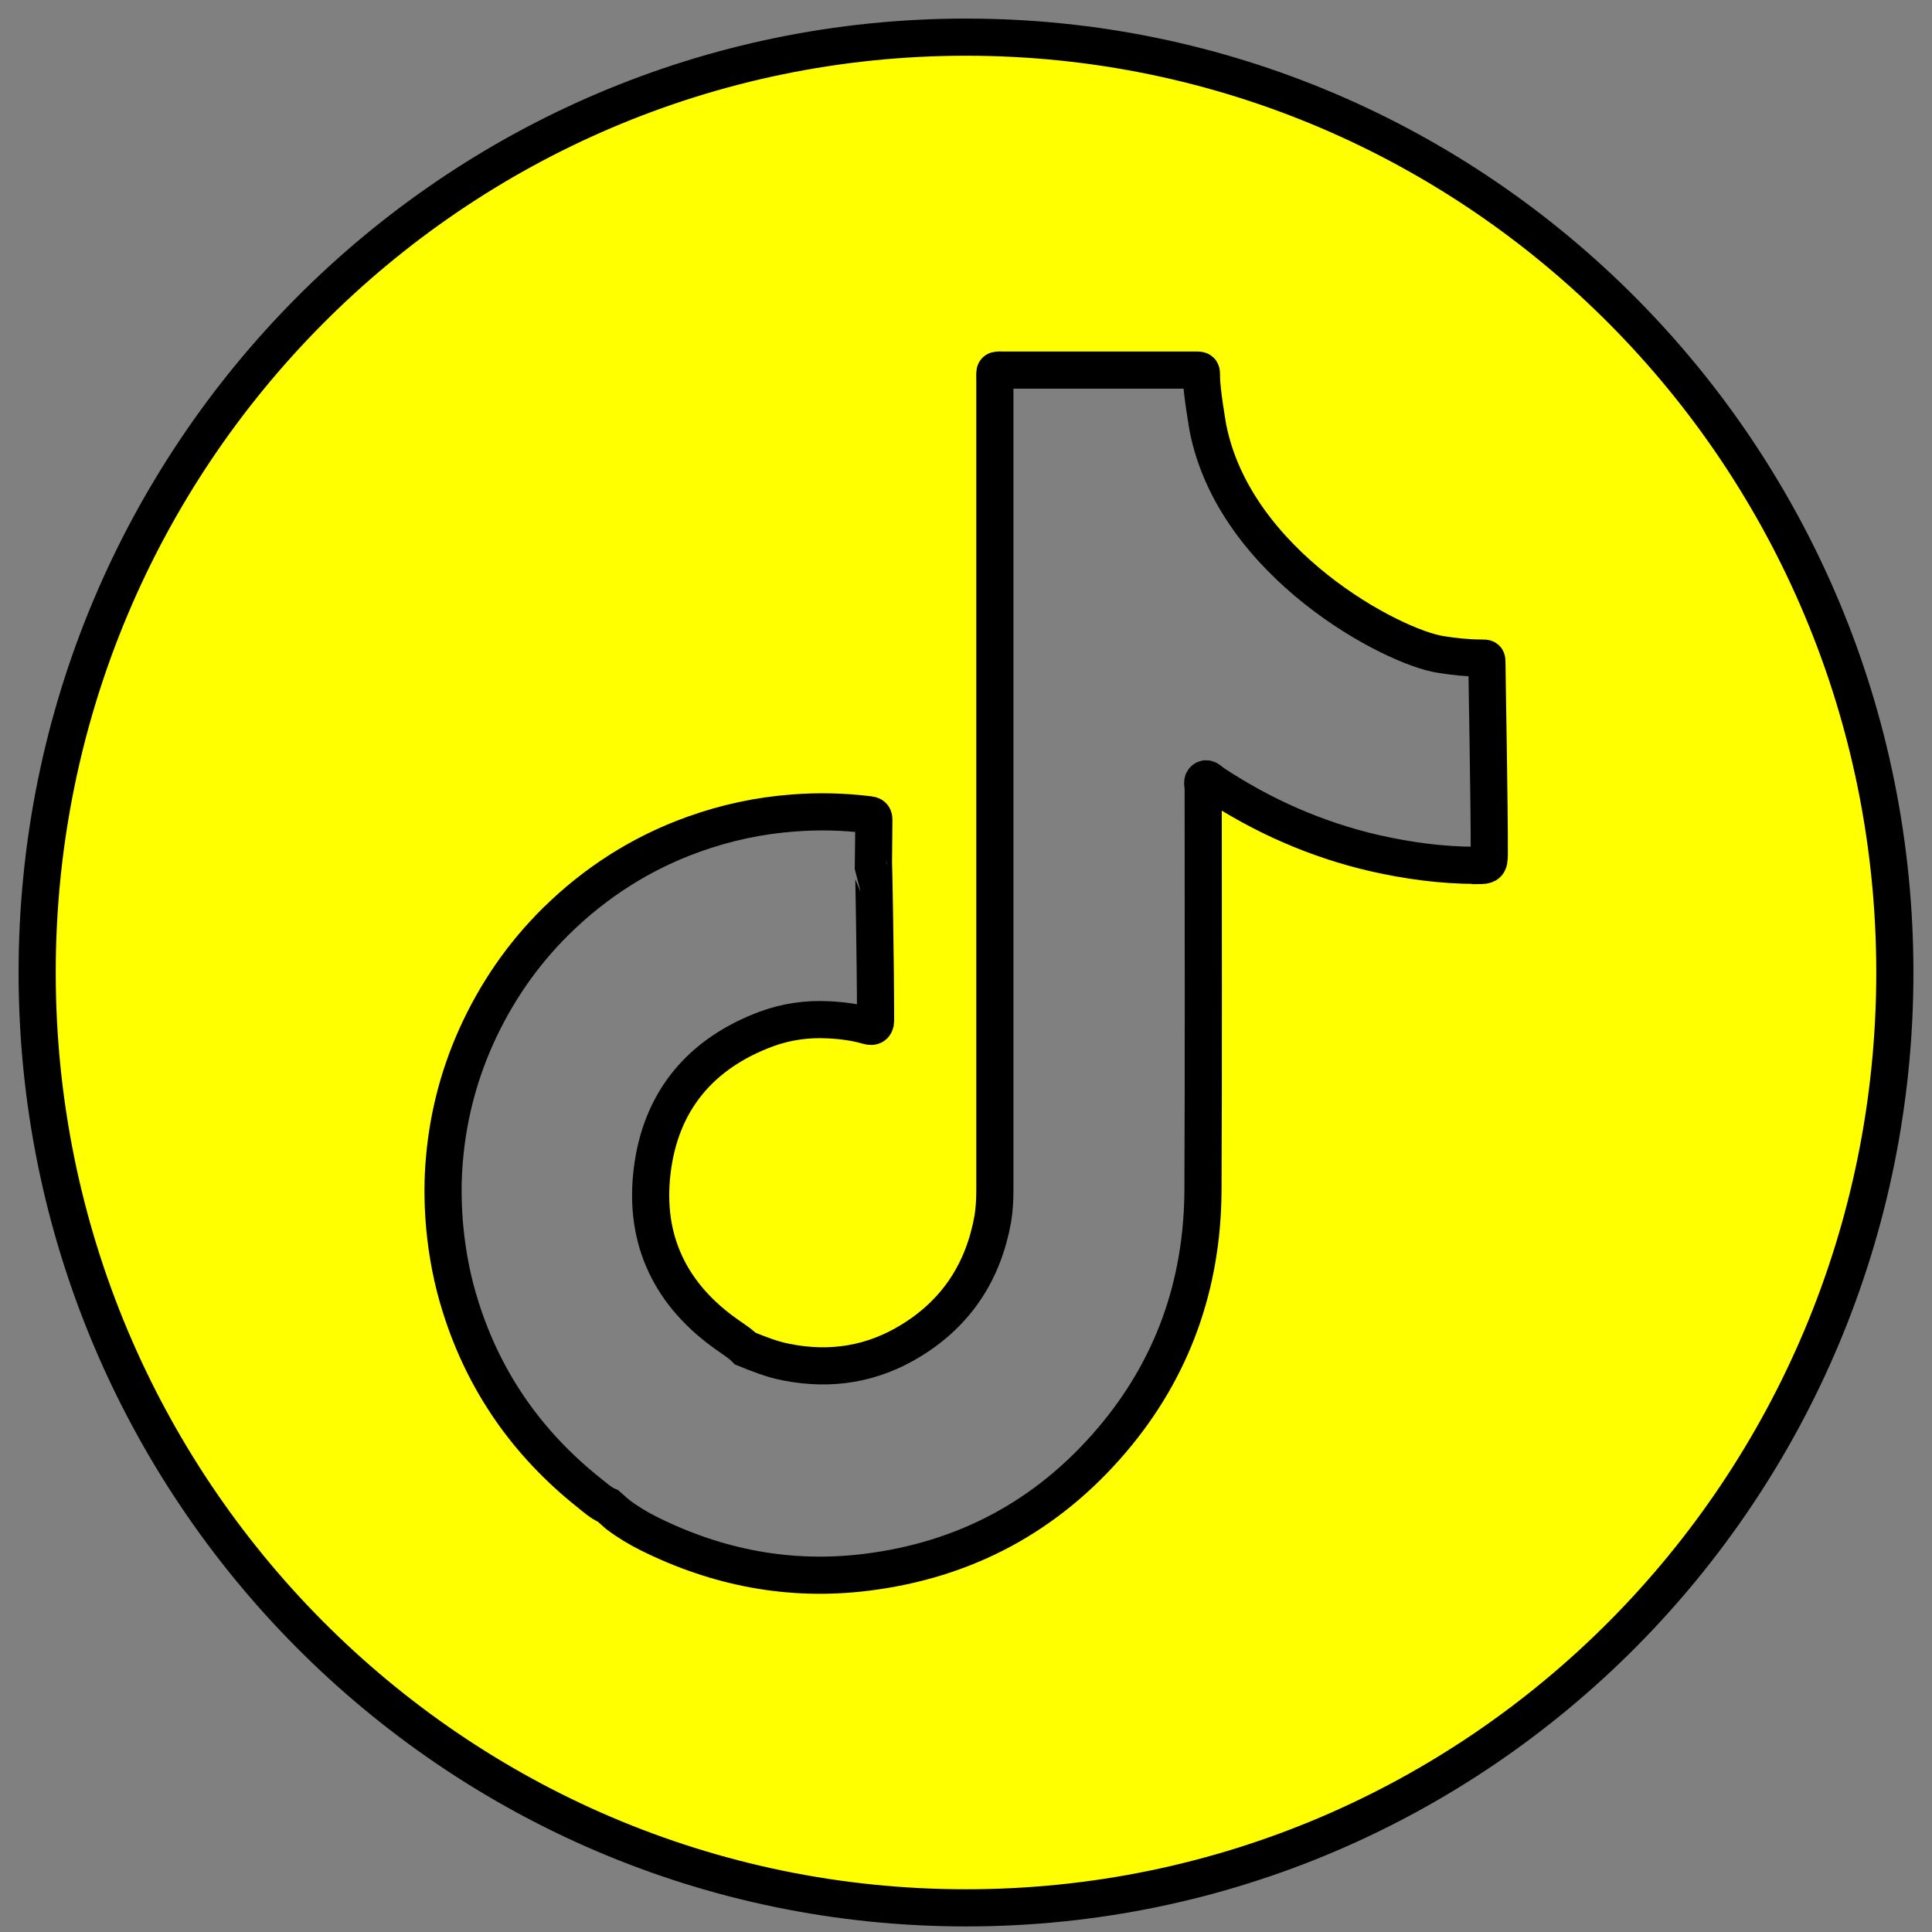
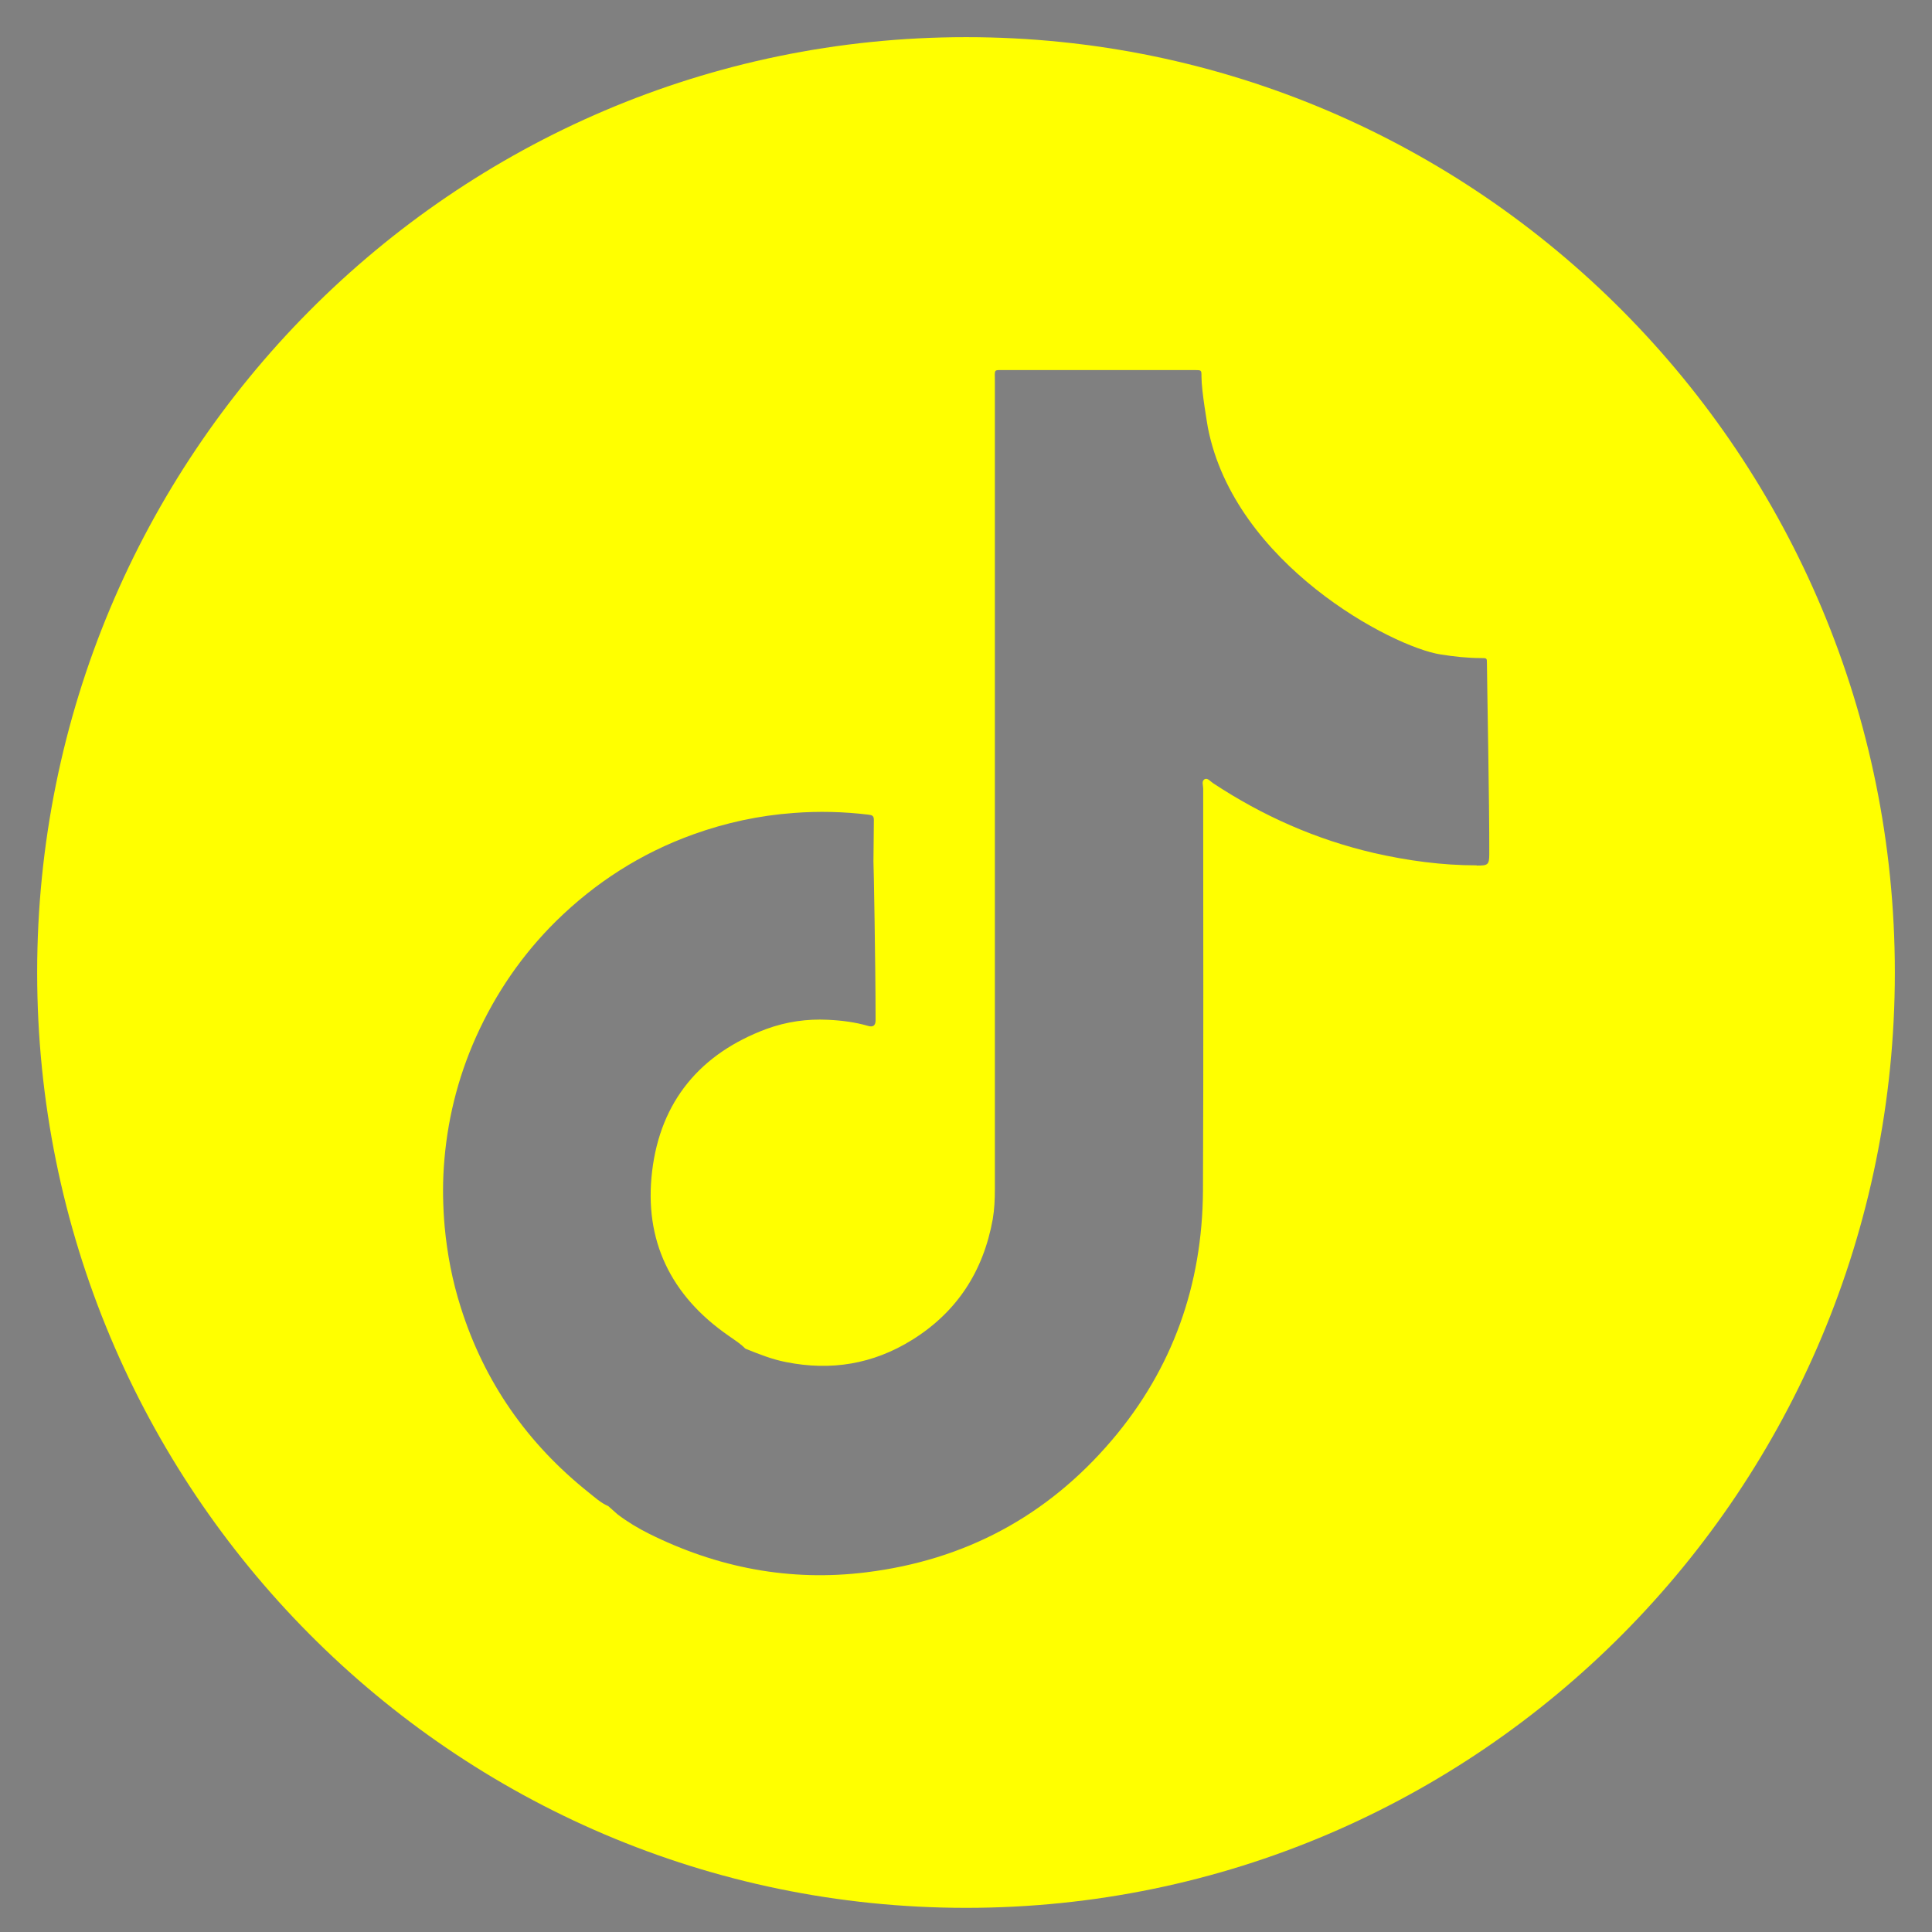
<svg xmlns="http://www.w3.org/2000/svg" width="52" height="52" viewBox="0 0 52 52" fill="none">
  <rect x="0" y="0" width="52" height="52" fill="#808080" stroke="none" />
  <path d="M39.74 23.291C38.805 23.291 37.888 23.165 36.982 22.959C35.423 22.597 33.984 21.961 32.648 21.078C32.579 21.032 32.504 20.935 32.43 20.969C32.332 21.015 32.384 21.135 32.384 21.221C32.384 24.833 32.395 28.445 32.378 32.057C32.361 34.58 31.564 36.839 29.924 38.765C28.181 40.812 25.968 41.993 23.308 42.32C21.261 42.572 19.318 42.199 17.472 41.282C17.174 41.133 16.887 40.961 16.623 40.76C16.537 40.686 16.457 40.611 16.371 40.537C16.17 40.451 16.01 40.302 15.844 40.17C14.198 38.857 13.034 37.2 12.398 35.176C12.174 34.471 12.037 33.754 11.968 33.015C11.922 32.481 11.91 31.948 11.945 31.421C12.025 30.2 12.312 29.024 12.816 27.901C13.344 26.731 14.055 25.693 14.966 24.793C16.027 23.75 17.254 22.964 18.653 22.46C19.53 22.144 20.43 21.949 21.365 21.881C22.035 21.829 22.706 21.846 23.377 21.927C23.469 21.938 23.52 21.955 23.52 22.064C23.515 22.437 23.515 22.815 23.509 23.188C23.515 23.194 23.566 26.037 23.566 27.339C23.566 27.385 23.566 27.43 23.566 27.476C23.561 27.608 23.492 27.648 23.371 27.614C23.016 27.511 22.655 27.465 22.288 27.448C21.72 27.419 21.164 27.499 20.631 27.694C18.854 28.354 17.776 29.638 17.552 31.524C17.328 33.387 18.056 34.872 19.599 35.944C19.725 36.036 19.857 36.116 19.977 36.22C20.006 36.248 20.035 36.271 20.063 36.3C20.419 36.443 20.774 36.587 21.158 36.661C22.362 36.902 23.497 36.718 24.547 36.065C25.756 35.314 26.467 34.219 26.72 32.814C26.765 32.55 26.777 32.281 26.777 32.011C26.777 24.759 26.777 17.512 26.777 10.259C26.777 9.921 26.731 9.961 27.064 9.961C28.726 9.961 30.383 9.961 32.046 9.961C32.086 9.961 32.126 9.961 32.166 9.961C32.338 9.961 32.338 9.961 32.338 10.139C32.338 10.529 32.499 11.435 32.51 11.509C33.227 15.178 37.469 17.414 38.777 17.615C39.138 17.672 39.499 17.712 39.866 17.712C40.021 17.712 40.021 17.712 40.021 17.862C40.021 18.2 40.09 21.709 40.084 22.987C40.084 23.28 40.044 23.297 39.751 23.297M26.003 1C12.191 1 1 12.272 1 26.175C1 40.078 12.191 51.35 26.003 51.35C39.814 51.35 51 40.078 51 26.175C51 12.272 39.809 1 26.003 1Z" fill="#FFFF00" />
-   <path d="M39.74 23.291C38.805 23.291 37.888 23.165 36.982 22.959C35.423 22.597 33.984 21.961 32.648 21.078C32.579 21.032 32.504 20.935 32.43 20.969C32.332 21.015 32.384 21.135 32.384 21.221C32.384 24.833 32.395 28.445 32.378 32.057C32.361 34.58 31.564 36.839 29.924 38.765C28.181 40.812 25.968 41.993 23.308 42.32C21.261 42.572 19.318 42.199 17.472 41.282C17.174 41.133 16.887 40.961 16.623 40.76C16.537 40.686 16.457 40.611 16.371 40.537C16.17 40.451 16.01 40.302 15.844 40.17C14.198 38.857 13.034 37.2 12.398 35.176C12.174 34.471 12.037 33.754 11.968 33.015C11.922 32.481 11.91 31.948 11.945 31.421C12.025 30.2 12.312 29.024 12.816 27.901C13.344 26.731 14.055 25.693 14.966 24.793C16.027 23.75 17.254 22.964 18.653 22.46C19.53 22.144 20.43 21.949 21.365 21.881C22.035 21.829 22.706 21.846 23.377 21.927C23.469 21.938 23.52 21.955 23.52 22.064C23.515 22.437 23.515 22.815 23.509 23.188C23.515 23.194 23.566 26.037 23.566 27.339C23.566 27.385 23.566 27.43 23.566 27.476C23.561 27.608 23.492 27.648 23.371 27.614C23.016 27.511 22.655 27.465 22.288 27.448C21.72 27.419 21.164 27.499 20.631 27.694C18.854 28.354 17.776 29.638 17.552 31.524C17.328 33.387 18.056 34.872 19.599 35.944C19.725 36.036 19.857 36.116 19.977 36.22C20.006 36.248 20.035 36.271 20.063 36.3C20.419 36.443 20.774 36.587 21.158 36.661C22.362 36.902 23.497 36.718 24.547 36.065C25.756 35.314 26.467 34.219 26.72 32.814C26.765 32.55 26.777 32.281 26.777 32.011C26.777 24.759 26.777 17.512 26.777 10.259C26.777 9.921 26.731 9.961 27.064 9.961C28.726 9.961 30.383 9.961 32.046 9.961C32.086 9.961 32.126 9.961 32.166 9.961C32.338 9.961 32.338 9.961 32.338 10.139C32.338 10.529 32.499 11.435 32.51 11.509C33.227 15.178 37.469 17.414 38.777 17.615C39.138 17.672 39.499 17.712 39.866 17.712C40.021 17.712 40.021 17.712 40.021 17.862C40.021 18.2 40.09 21.709 40.084 22.987C40.084 23.28 40.044 23.297 39.751 23.297L39.74 23.291ZM26.003 1C12.191 1 1 12.272 1 26.175C1 40.078 12.191 51.35 26.003 51.35C39.814 51.35 51 40.078 51 26.175C51 12.272 39.809 1 26.003 1Z" stroke="black" stroke-miterlimit="10" />
</svg>